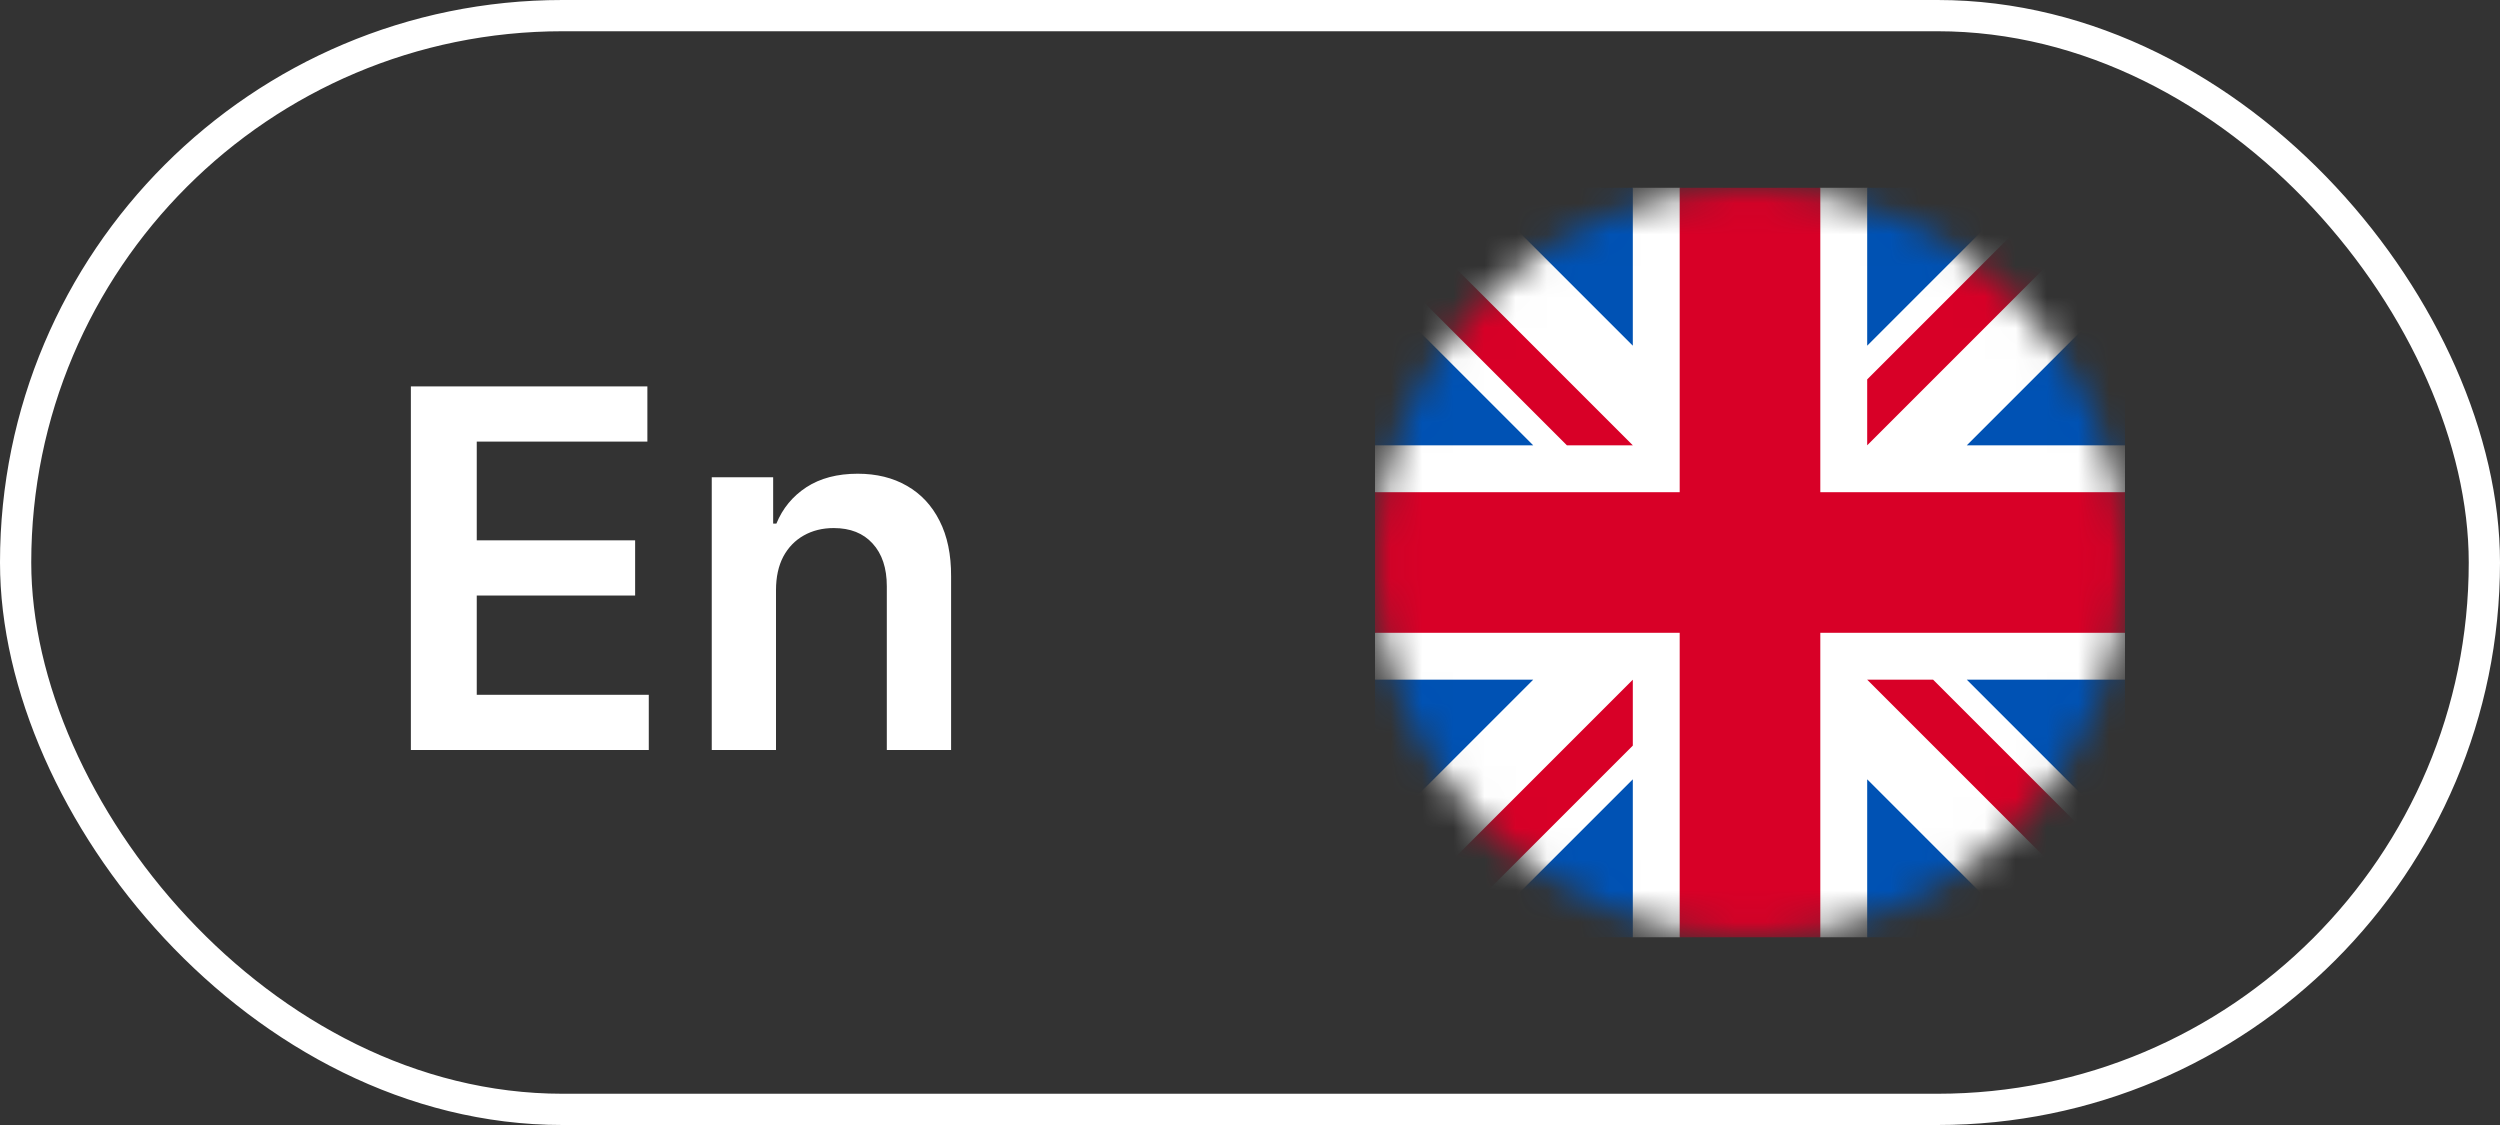
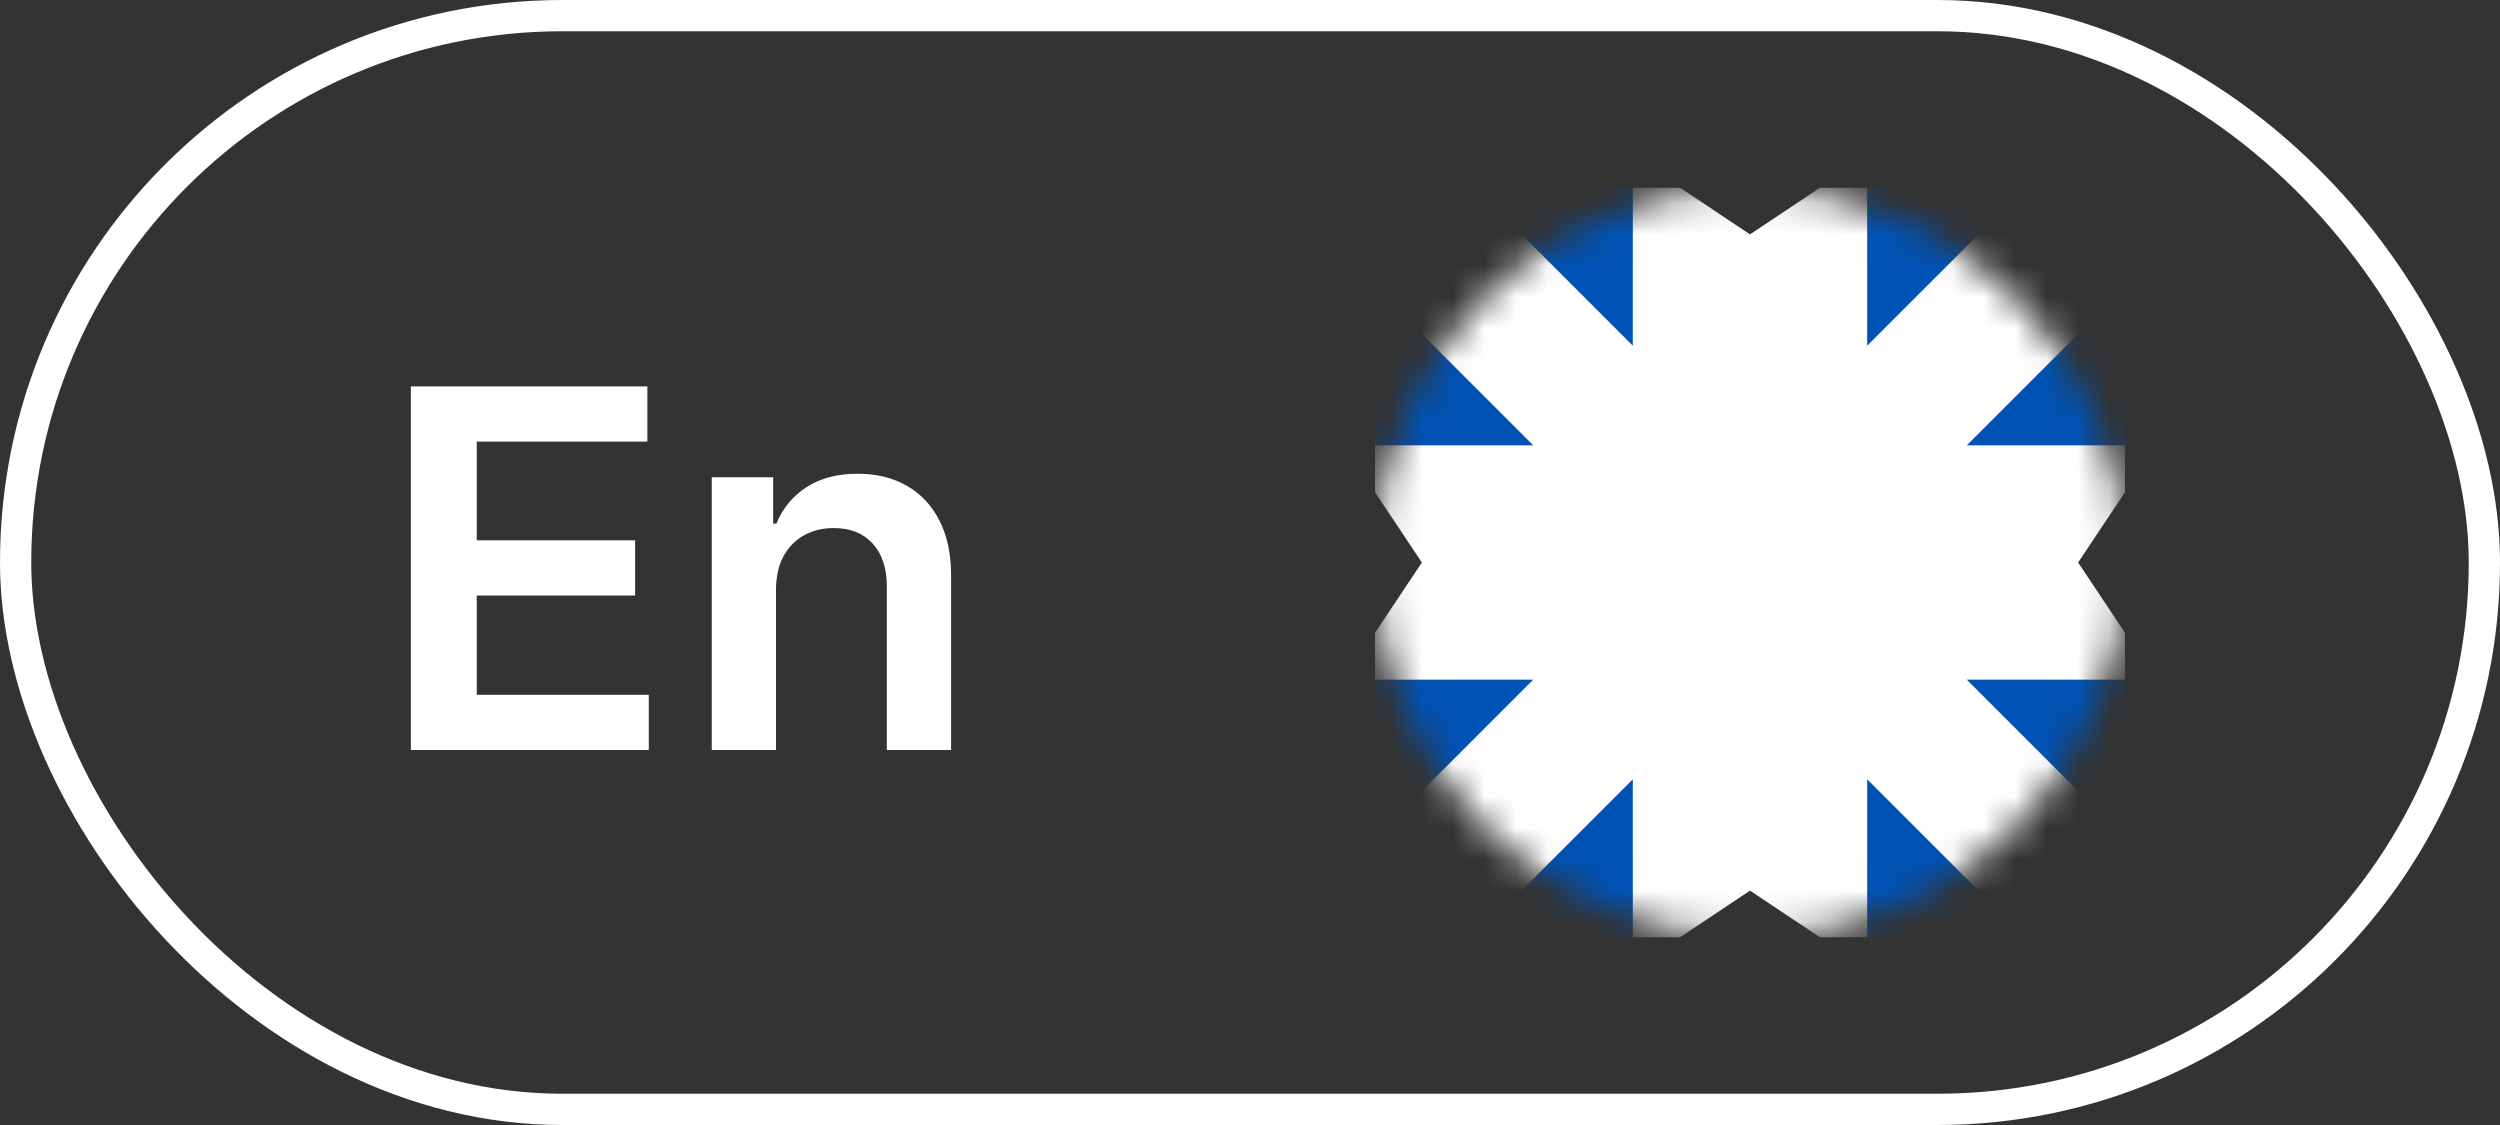
<svg xmlns="http://www.w3.org/2000/svg" width="80" height="36" viewBox="0 0 80 36" fill="none">
  <rect x="0" y="0" width="80" height="36" fill="#333333" stroke="none" />
  <rect x="0.5" y="0.5" width="79" height="35" rx="17.5" stroke="white" />
  <path d="M13.148 24V12.364H20.716V14.131H15.256V17.29H20.324V19.057H15.256V22.233H20.761V24H13.148ZM24.832 18.886V24H22.776V15.273H24.741V16.756H24.844C25.044 16.267 25.365 15.879 25.804 15.591C26.247 15.303 26.794 15.159 27.446 15.159C28.048 15.159 28.573 15.288 29.02 15.546C29.471 15.803 29.819 16.176 30.065 16.665C30.315 17.153 30.438 17.746 30.435 18.443V24H28.378V18.761C28.378 18.178 28.226 17.722 27.923 17.392C27.624 17.062 27.209 16.898 26.679 16.898C26.319 16.898 25.999 16.977 25.719 17.136C25.442 17.292 25.224 17.517 25.065 17.812C24.91 18.108 24.832 18.466 24.832 18.886Z" fill="white" />
  <g clip-path="url(#clip0_390_9938)">
    <mask id="mask0_390_9938" style="mask-type:luminance" maskUnits="userSpaceOnUse" x="44" y="6" width="24" height="24">
      <path d="M56 30C62.627 30 68 24.627 68 18C68 11.373 62.627 6 56 6C49.373 6 44 11.373 44 18C44 24.627 49.373 30 56 30Z" fill="white" />
    </mask>
    <g mask="url(#mask0_390_9938)">
      <path d="M44 6L44.375 7.031L44 8.109V9.188L45.5 11.719L44 14.25V15.75L45.5 18L44 20.25V21.75L45.5 24.281L44 26.812V30L45.031 29.625L46.109 30H47.188L49.719 28.5L52.25 30H53.75L56 28.5L58.25 30H59.75L62.281 28.5L64.812 30H68L67.625 28.969L68 27.891V26.812L66.5 24.281L68 21.75V20.25L66.5 18L68 15.75V14.25L66.5 11.719L68 9.188V6L66.969 6.375L65.891 6H64.812L62.281 7.5L59.75 6H58.25L56 7.5L53.75 6H52.25L49.719 7.5L47.188 6H44Z" fill="white" />
      <path d="M59.75 6V11.062L64.812 6H59.75ZM68 9.188L62.938 14.25H68V9.188ZM44 14.25H49.062L44 9.188V14.25ZM47.188 6L52.25 11.062V6H47.188ZM52.25 30V24.938L47.188 30H52.25ZM44 26.812L49.062 21.75H44V26.812ZM68 21.75H62.938L68 26.812V21.75ZM64.812 30L59.75 24.938V30H64.812Z" fill="#0052B4" />
-       <path d="M44 6V8.109L50.141 14.25H52.25L44 6ZM53.75 6V15.75H44V20.25H53.75V30H58.25V20.25H68V15.75H58.25V6H53.75ZM65.891 6L59.75 12.141V14.25L68 6H65.891ZM52.25 21.75L44 30H46.109L52.25 23.859V21.75ZM59.75 21.75L68 30V27.891L61.859 21.75H59.75Z" fill="#D80027" />
    </g>
  </g>
  <defs>
    <clipPath id="clip0_390_9938">
      <rect width="24" height="24" fill="white" transform="translate(44 6)" />
    </clipPath>
  </defs>
</svg>